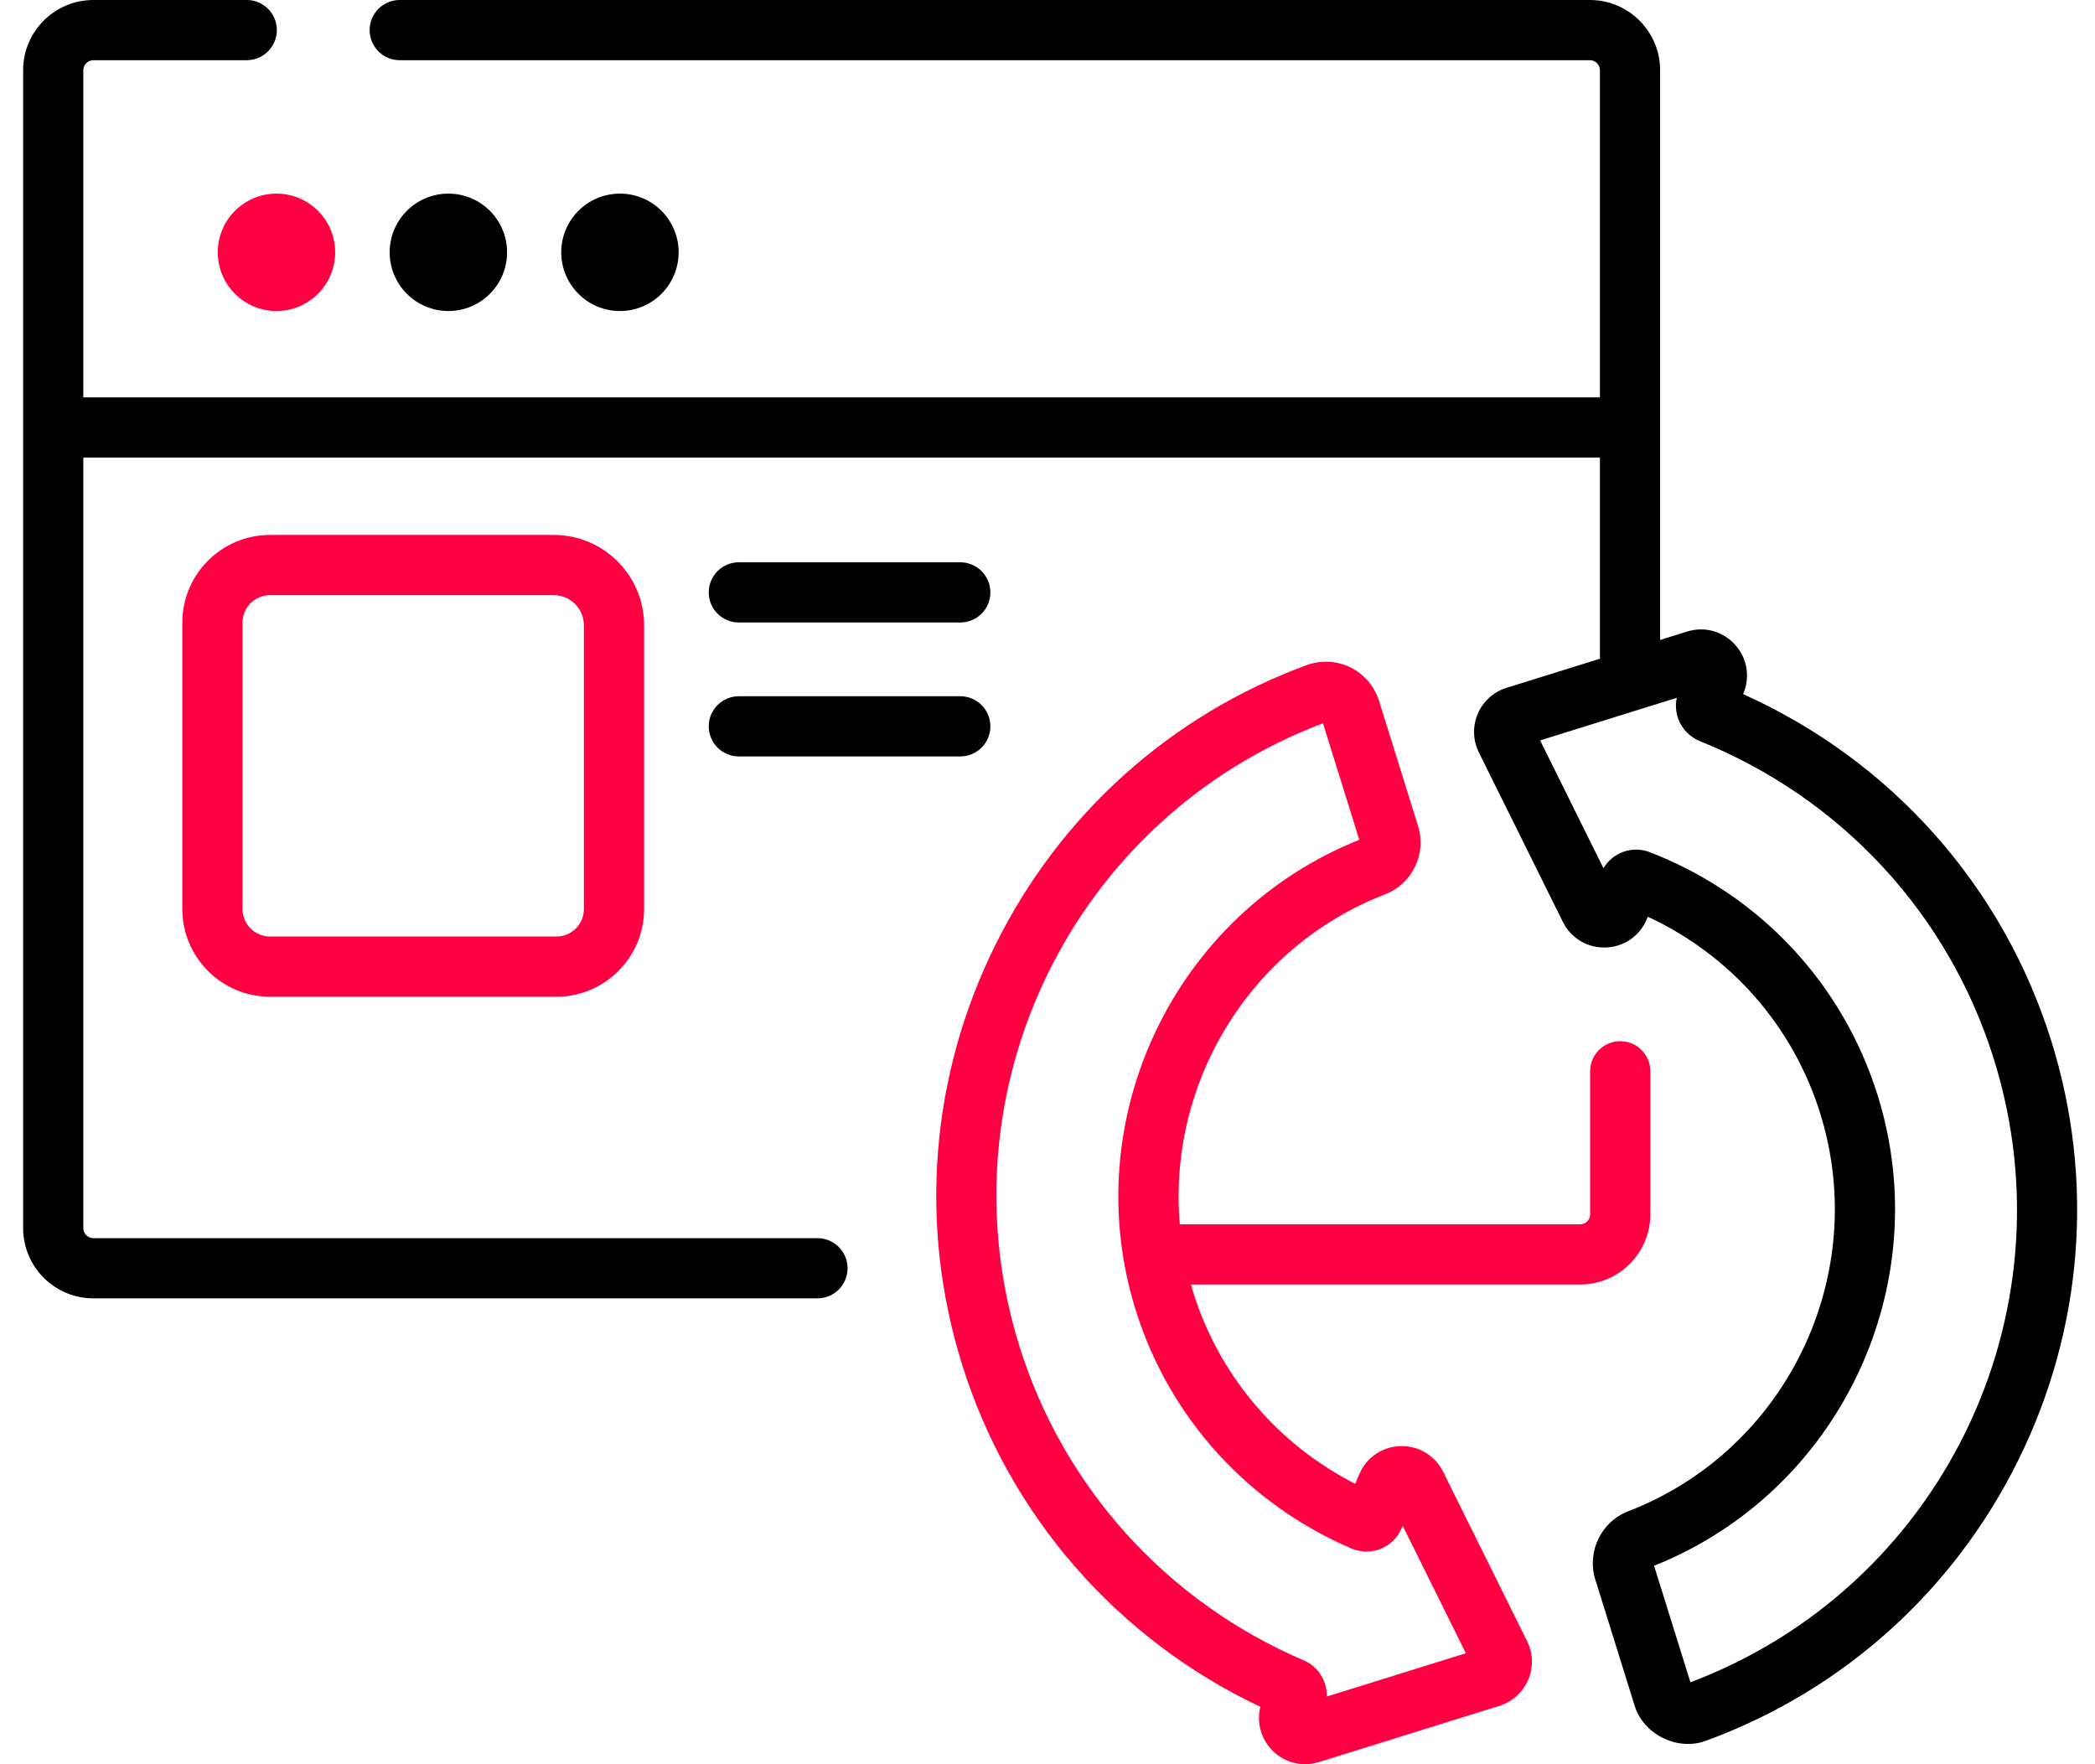
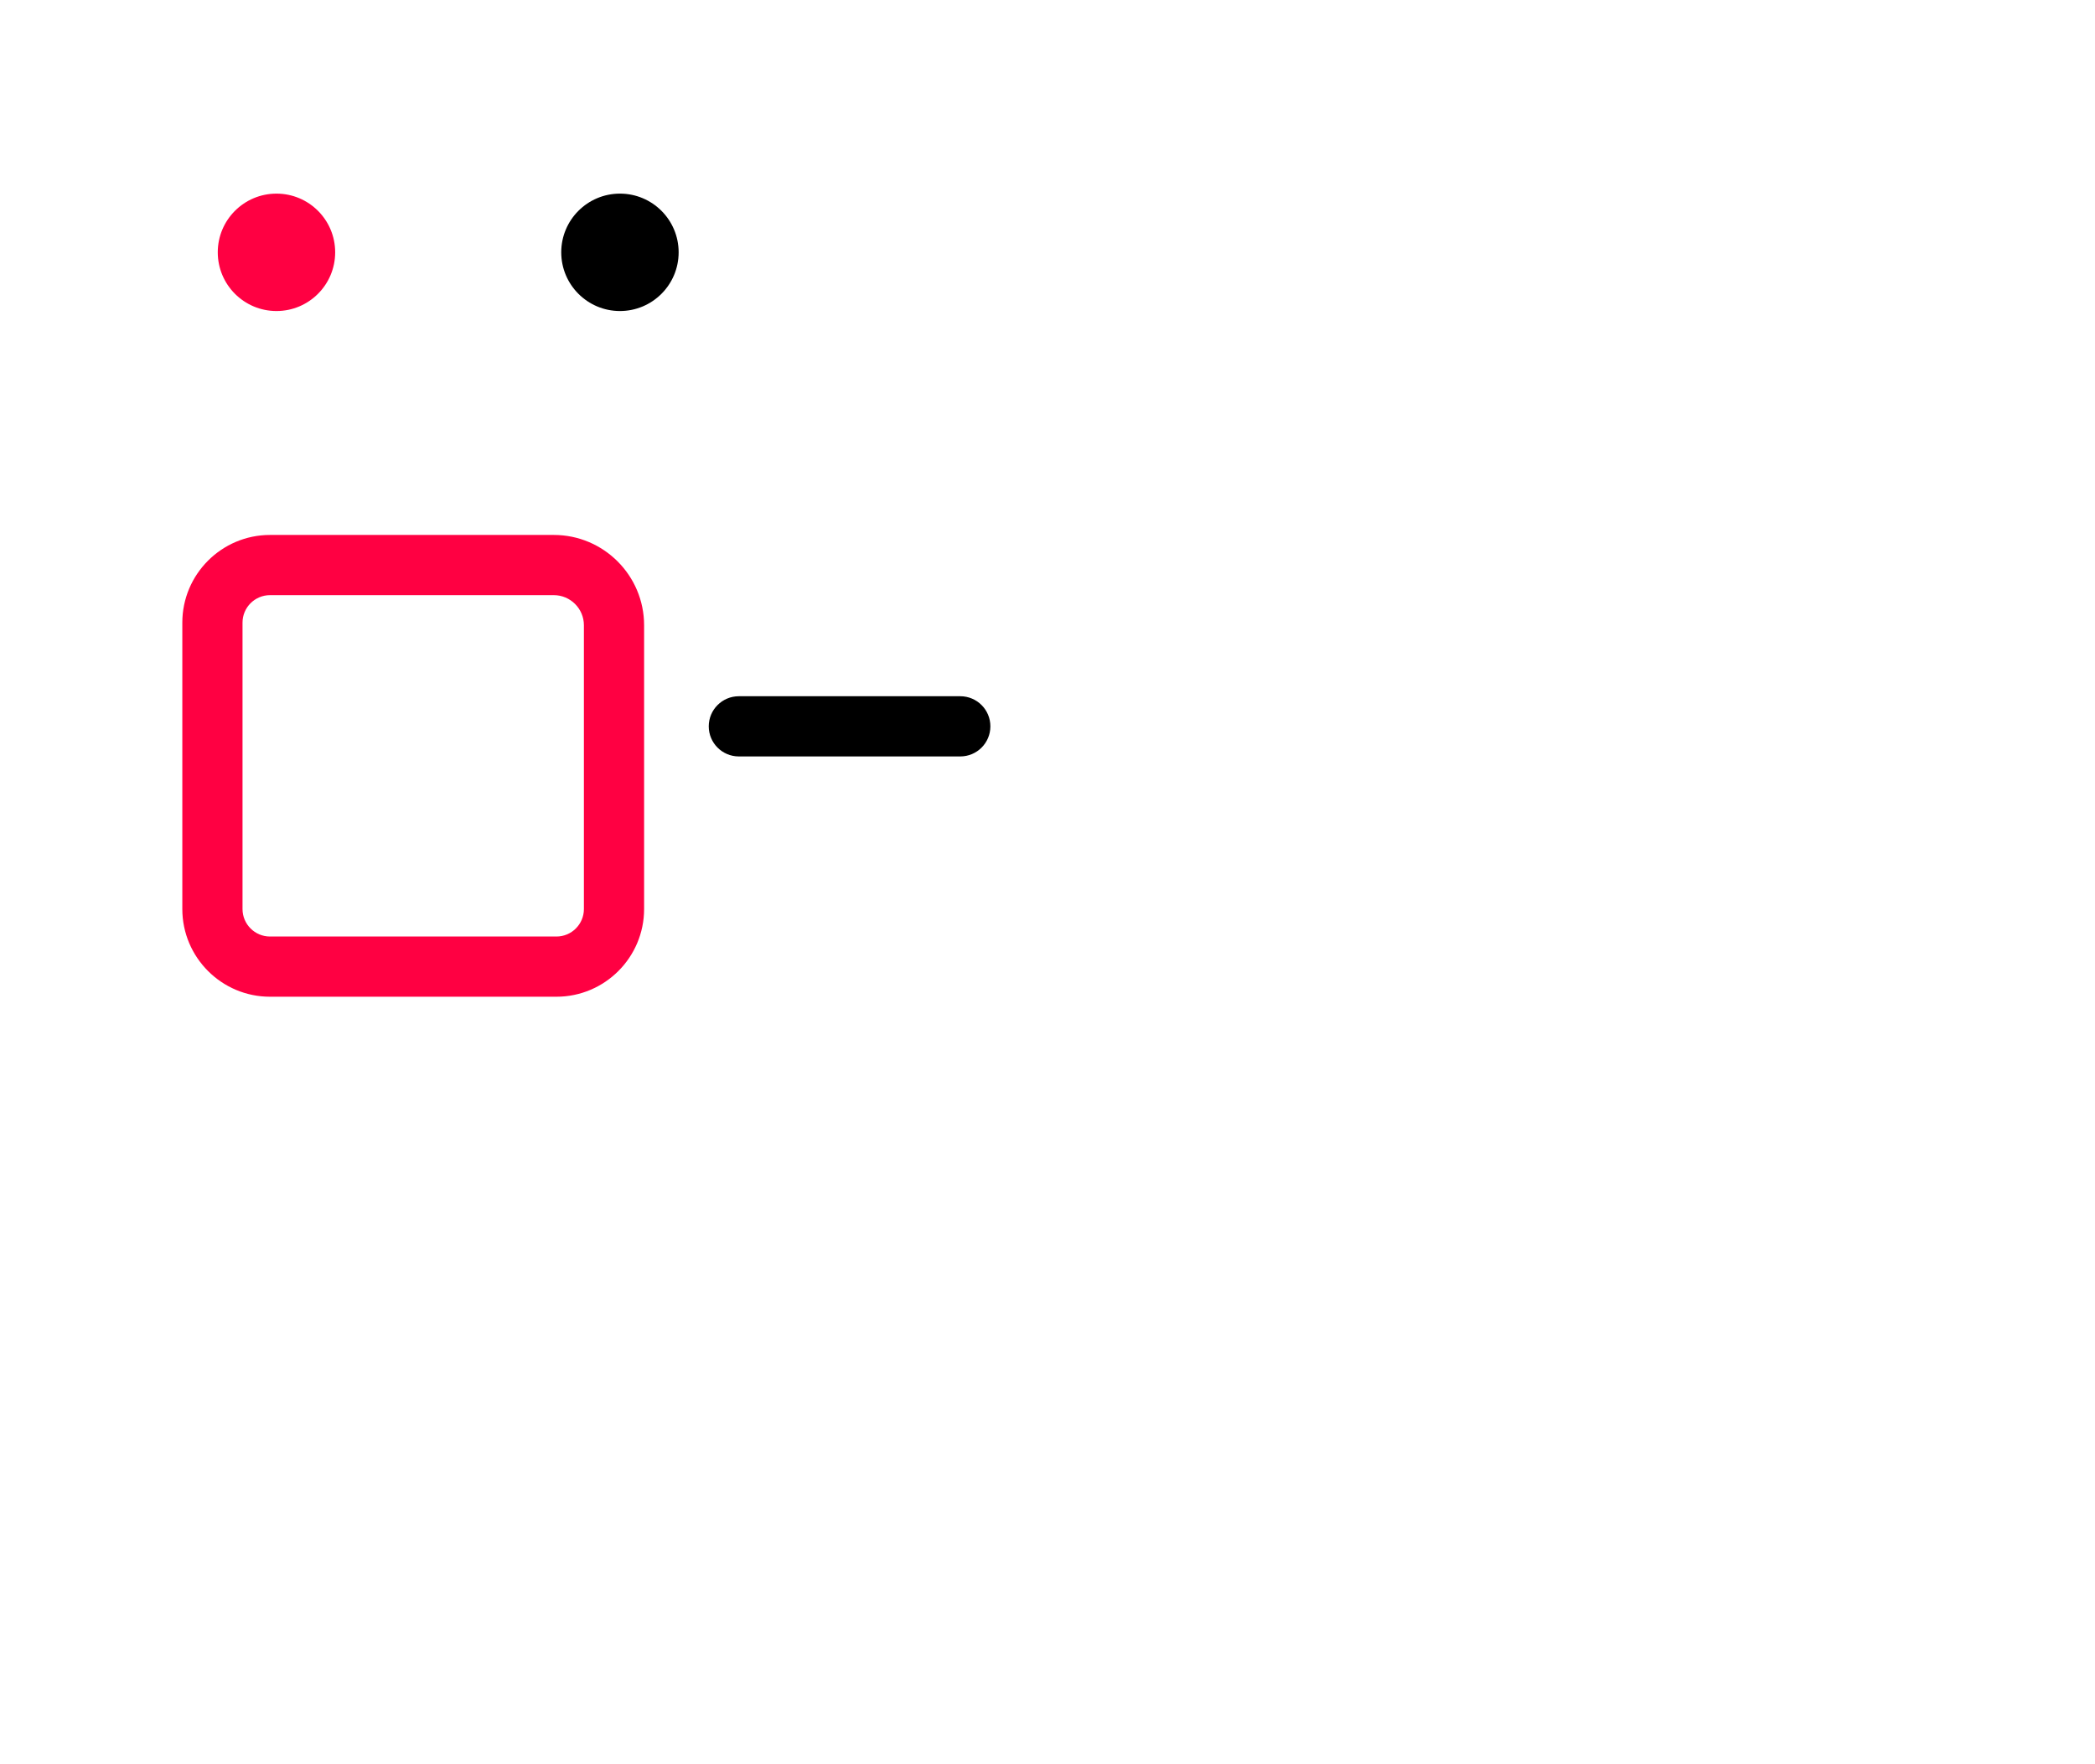
<svg xmlns="http://www.w3.org/2000/svg" width="76" height="64" viewBox="0 0 76 64" fill="none">
-   <path d="M59.87 44.05V38.863C59.87 38.26 59.381 37.771 58.778 37.771C58.174 37.771 57.685 38.26 57.685 38.863V44.05C57.685 44.251 57.522 44.414 57.321 44.414H42.801C42.355 39.318 45.307 34.351 50.249 32.443C51.233 32.063 51.758 30.974 51.443 29.965L50.026 25.42C49.863 24.896 49.487 24.456 48.995 24.213C48.5 23.969 47.919 23.938 47.4 24.129C42.463 25.942 38.452 29.548 36.106 34.284C33.752 39.036 33.322 44.435 34.897 49.486C36.607 54.973 40.53 59.465 45.723 61.919C45.587 62.457 45.724 63.022 46.106 63.446C46.55 63.94 47.228 64.118 47.847 63.922L54.397 61.881C54.866 61.735 55.245 61.392 55.438 60.941C55.631 60.489 55.617 59.978 55.399 59.538L52.353 53.391C52.059 52.799 51.467 52.443 50.805 52.461C50.145 52.479 49.573 52.868 49.312 53.476L49.162 53.827C46.347 52.394 44.226 49.898 43.283 46.872C43.255 46.781 43.231 46.69 43.205 46.598H57.321C58.726 46.598 59.87 45.455 59.87 44.05ZM49.033 56.176C49.733 56.474 50.546 56.147 50.845 55.446L50.886 55.351L53.177 59.973L48.133 61.545C48.139 61.355 48.105 61.164 48.031 60.982C47.893 60.642 47.63 60.375 47.292 60.231C42.336 58.112 38.578 53.959 36.982 48.836C34.089 39.554 38.922 29.663 47.993 26.239L49.311 30.465C42.602 33.145 39.041 40.603 41.198 47.522C42.412 51.416 45.267 54.57 49.033 56.176Z" fill="#FF0042" />
  <path d="M10.03 11.283C11.206 11.283 12.159 10.329 12.159 9.153C12.159 7.977 11.206 7.024 10.03 7.024C8.854 7.024 7.9 7.977 7.9 9.153C7.9 10.329 8.854 11.283 10.03 11.283Z" fill="#FF0042" />
-   <path d="M16.265 11.283C17.442 11.283 18.395 10.329 18.395 9.153C18.395 7.977 17.442 7.024 16.265 7.024C15.089 7.024 14.136 7.977 14.136 9.153C14.136 10.329 15.089 11.283 16.265 11.283Z" fill="black" />
  <path d="M22.49 11.283C23.666 11.283 24.619 10.329 24.619 9.153C24.619 7.977 23.666 7.024 22.49 7.024C21.314 7.024 20.36 7.977 20.36 9.153C20.36 10.329 21.314 11.283 22.49 11.283Z" fill="black" />
-   <path d="M74.42 37.78C72.663 32.145 68.61 27.593 63.234 25.18L63.239 25.168C63.499 24.56 63.385 23.878 62.942 23.387C62.499 22.896 61.832 22.714 61.201 22.911L60.224 23.215V2.548C60.224 1.143 59.081 0 57.676 0H14.501C13.898 0 13.409 0.489 13.409 1.092C13.409 1.695 13.898 2.184 14.501 2.184H57.676C57.876 2.184 58.04 2.347 58.04 2.548V14.416H3.023V2.548C3.023 2.348 3.186 2.184 3.387 2.184H8.95C9.554 2.184 10.043 1.695 10.043 1.092C10.043 0.489 9.554 0 8.95 0H3.387C1.982 -7.99512e-08 0.839 1.143 0.839 2.548V44.552C0.839 45.957 1.982 47.1 3.387 47.1H29.655C30.258 47.1 30.747 46.611 30.747 46.008C30.747 45.405 30.258 44.916 29.655 44.916H3.387C3.186 44.916 3.023 44.753 3.023 44.552V16.6H58.04V23.896L54.651 24.952C54.182 25.098 53.803 25.441 53.61 25.892C53.416 26.344 53.431 26.855 53.649 27.295L56.695 33.442C56.989 34.034 57.584 34.39 58.243 34.372C58.904 34.354 59.475 33.965 59.735 33.357L59.778 33.256C62.784 34.652 65.042 37.216 66.033 40.394C67.864 46.271 64.805 52.609 59.067 54.824C58.083 55.204 57.559 56.292 57.873 57.302L59.29 61.846C59.602 62.925 60.872 63.546 61.916 63.138C66.853 61.325 70.865 57.718 73.211 52.983C75.565 48.231 75.994 42.832 74.42 37.78ZM61.323 61.028L60.005 56.801C66.714 54.121 70.275 46.663 68.118 39.744C66.851 35.68 63.84 32.462 59.855 30.916C59.216 30.668 58.51 30.922 58.169 31.496L55.871 26.86L60.828 25.314C60.77 25.585 60.794 25.867 60.903 26.13C61.044 26.471 61.322 26.747 61.666 26.886C66.804 28.956 70.693 33.164 72.334 38.43C75.227 47.712 70.394 57.603 61.323 61.028Z" fill="black" />
  <path d="M9.795 19.406C8.041 19.406 6.614 20.833 6.614 22.587V32.977C6.614 34.731 8.041 36.158 9.795 36.158H20.185C21.939 36.158 23.366 34.731 23.366 32.977V22.682C23.366 20.875 21.896 19.406 20.09 19.406H9.795ZM21.182 22.682V32.977C21.182 33.527 20.735 33.974 20.185 33.974H9.795C9.245 33.974 8.798 33.527 8.798 32.977V22.587C8.798 22.037 9.245 21.59 9.795 21.59H20.09C20.692 21.59 21.182 22.08 21.182 22.682Z" fill="#FF0042" />
-   <path d="M26.803 22.582H34.836C35.439 22.582 35.928 22.093 35.928 21.49C35.928 20.887 35.439 20.398 34.836 20.398H26.803C26.2 20.398 25.711 20.887 25.711 21.49C25.711 22.093 26.2 22.582 26.803 22.582Z" fill="black" />
  <path d="M26.803 27.441H34.836C35.439 27.441 35.928 26.952 35.928 26.349C35.928 25.746 35.439 25.257 34.836 25.257H26.803C26.2 25.257 25.711 25.746 25.711 26.349C25.711 26.952 26.2 27.441 26.803 27.441Z" fill="black" />
</svg>